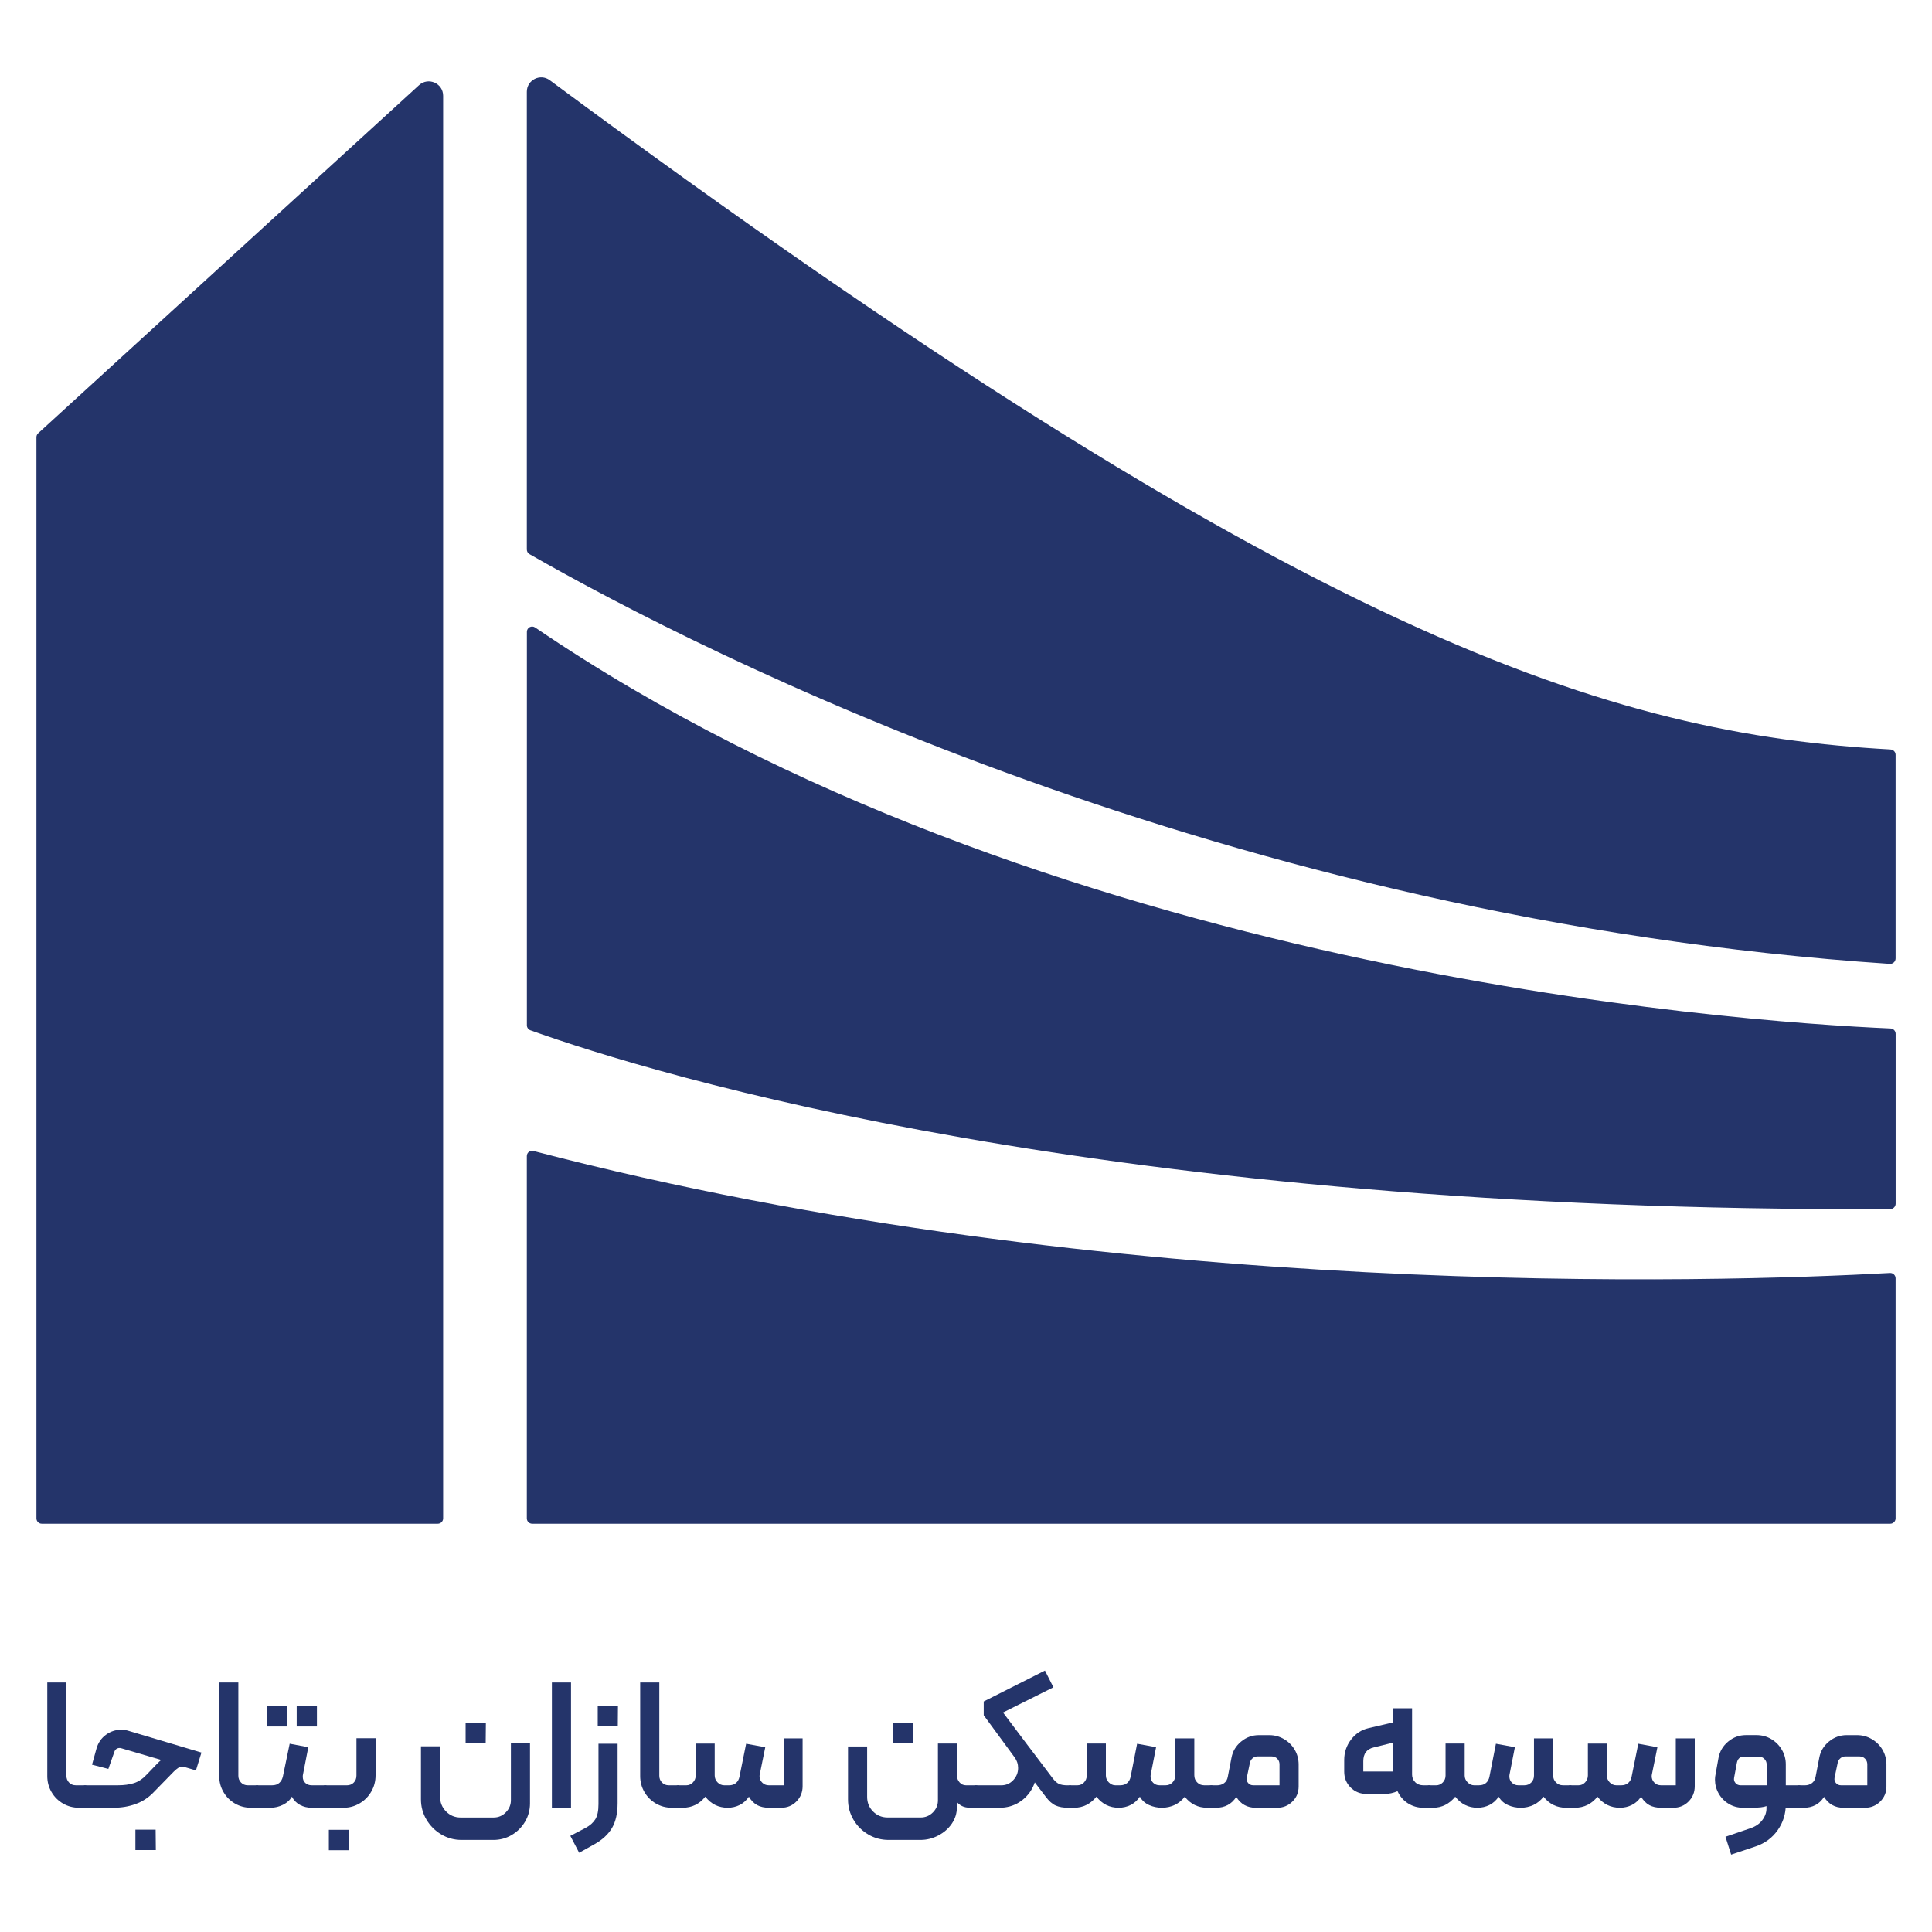
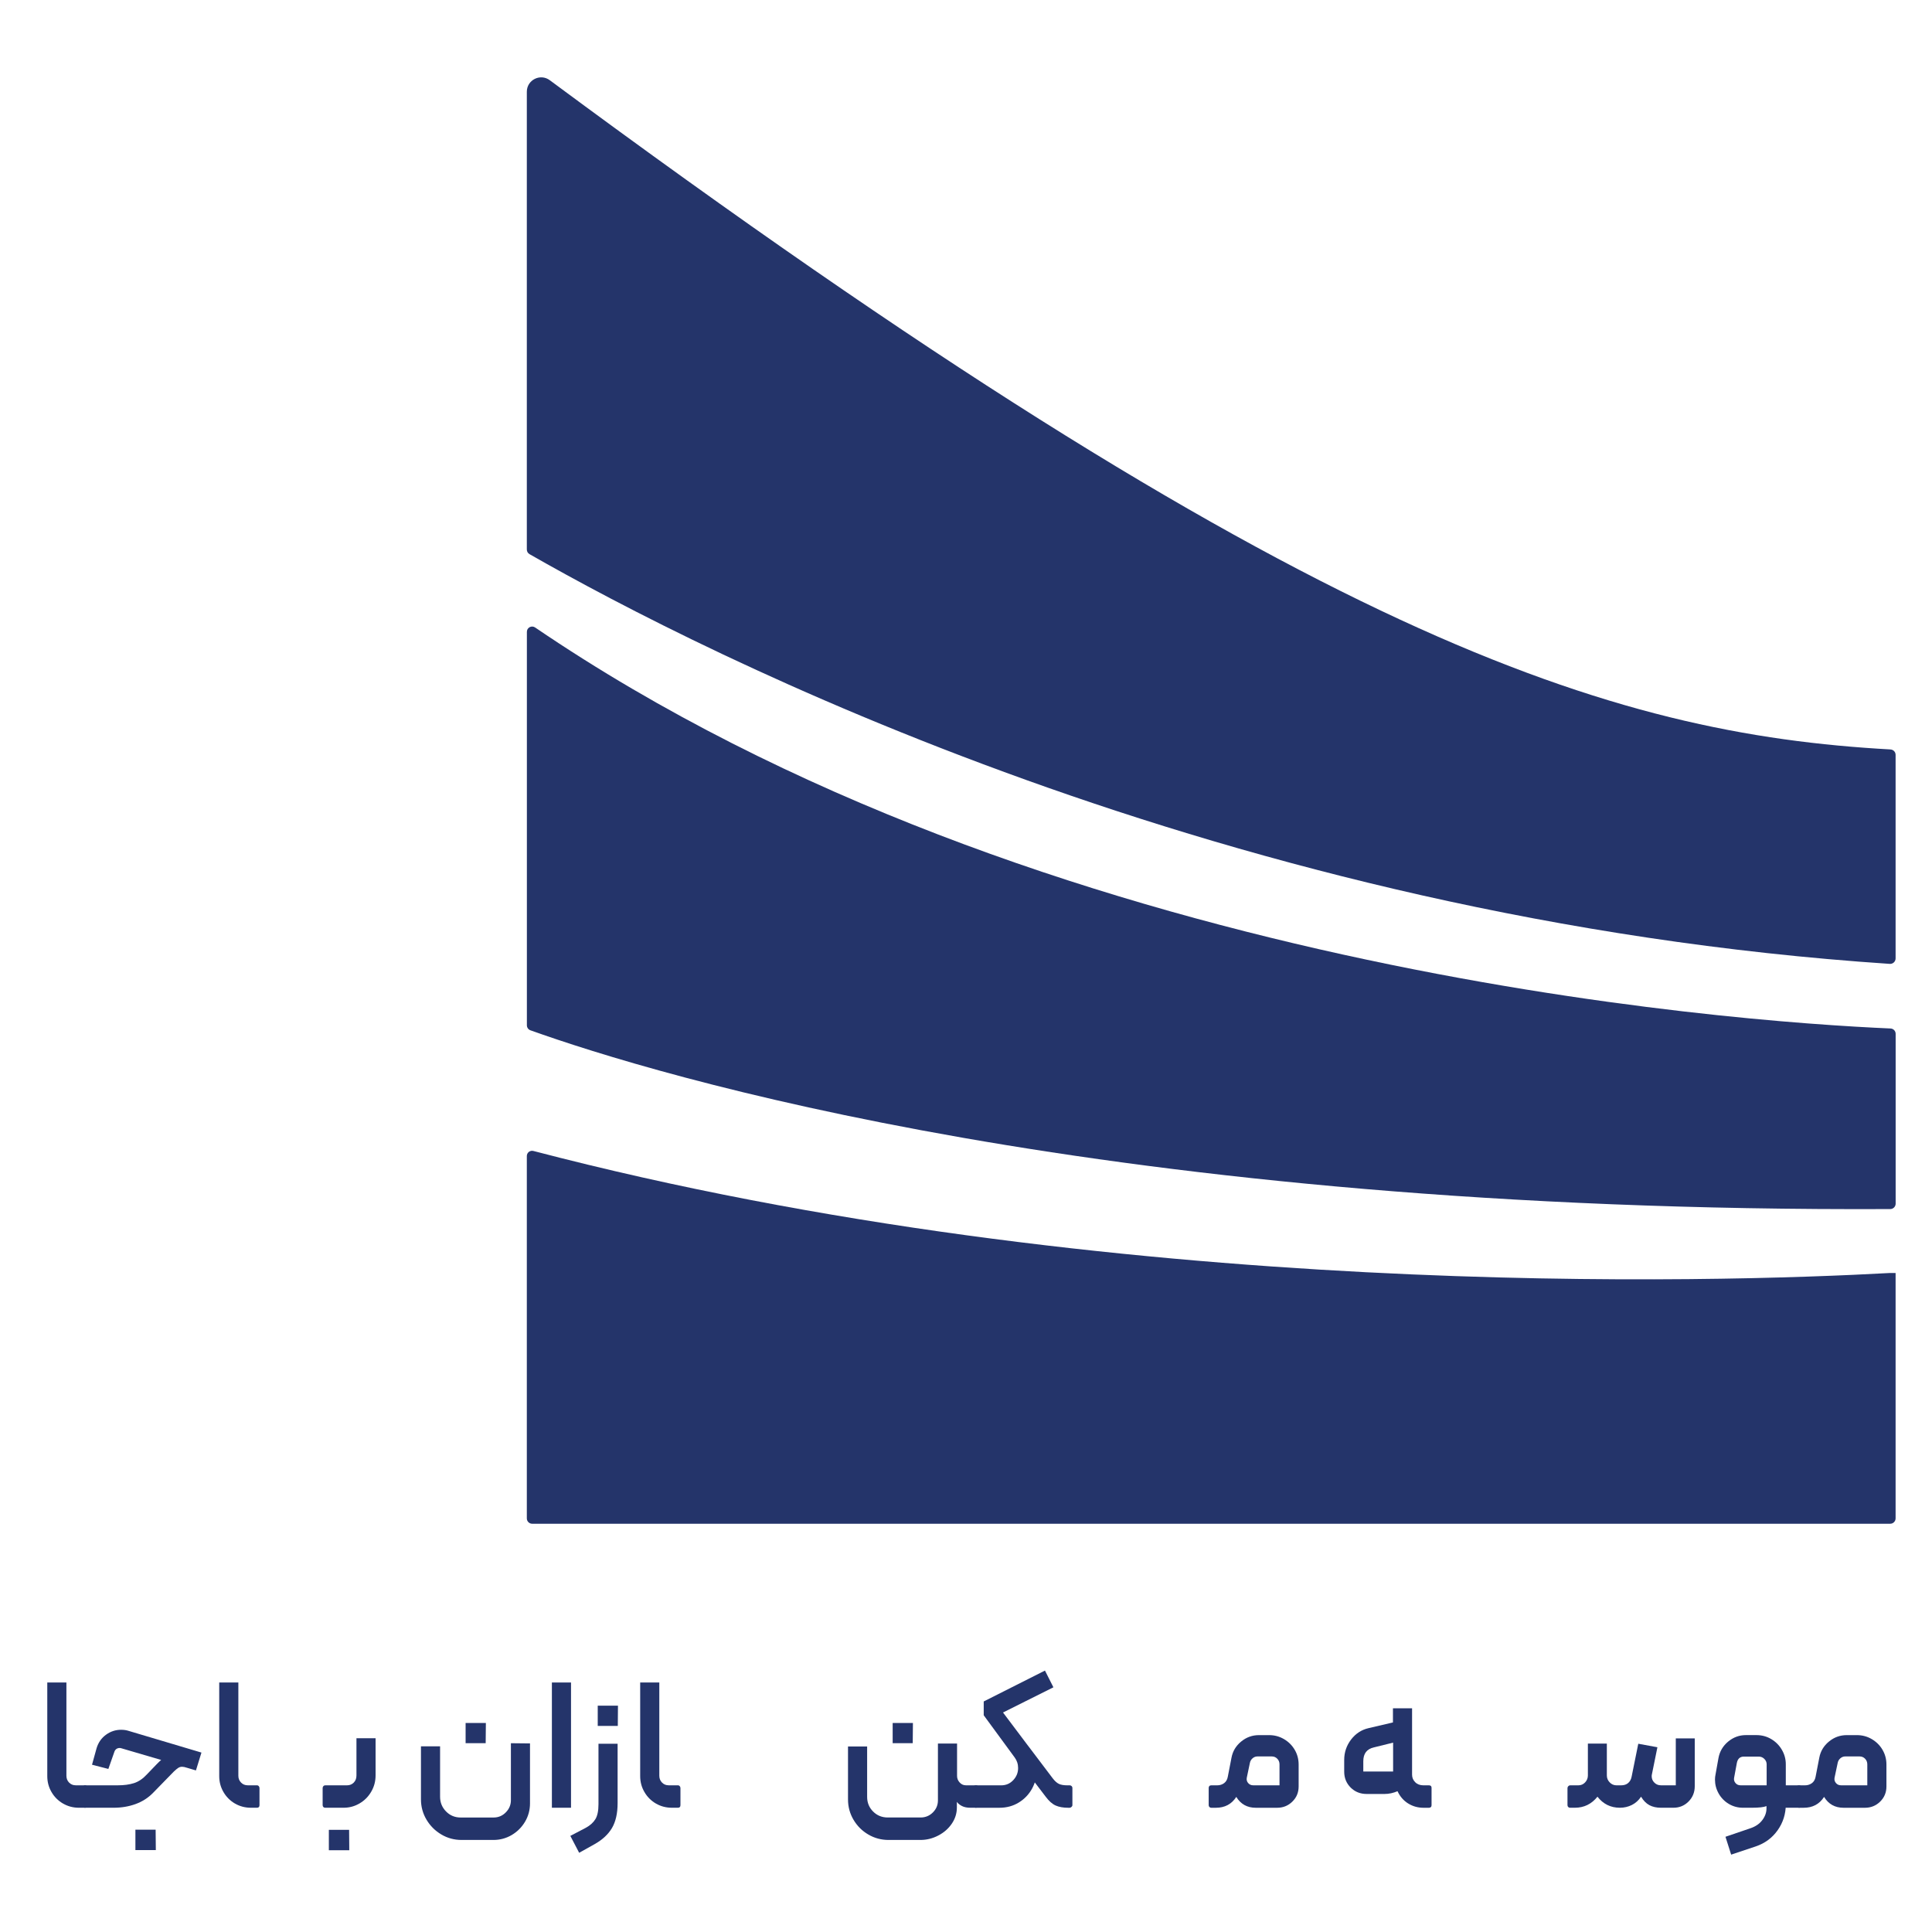
<svg xmlns="http://www.w3.org/2000/svg" width="70" height="70" viewBox="0 0 70 70" fill="none">
-   <path d="M15.183 3.085L1.383 15.698C1.343 15.735 1.32 15.787 1.32 15.841V55.014C1.32 55.121 1.407 55.208 1.515 55.208H15.861C15.969 55.208 16.056 55.121 16.056 55.014V3.47C16.056 3.017 15.518 2.78 15.184 3.085H15.183Z" fill="#24346A" />
  <path d="M68.497 37.264C62.745 37.014 37.737 35.22 19.389 22.735C19.262 22.648 19.09 22.738 19.09 22.892V37.147C19.09 37.228 19.14 37.302 19.217 37.329C23.746 38.948 40.054 43.937 68.487 43.807C68.594 43.807 68.683 43.719 68.683 43.611V37.458C68.683 37.354 68.602 37.268 68.497 37.264Z" fill="#24346A" />
  <path d="M68.497 27.154C58.398 26.591 47.371 23.241 19.919 2.906C19.576 2.651 19.088 2.896 19.088 3.324V19.909C19.088 19.979 19.124 20.042 19.184 20.077C25.536 23.709 44.398 33.318 68.469 34.923C68.583 34.931 68.681 34.84 68.681 34.725V27.349C68.681 27.245 68.6 27.16 68.497 27.155V27.154Z" fill="#24346A" />
-   <path d="M68.476 46.123C62.399 46.459 40.295 47.186 19.327 41.702C19.206 41.67 19.088 41.76 19.088 41.886V55.014C19.088 55.121 19.175 55.208 19.282 55.208H68.486C68.593 55.208 68.681 55.121 68.681 55.014V46.317C68.681 46.205 68.588 46.117 68.476 46.123V46.123Z" fill="#24346A" />
+   <path d="M68.476 46.123C62.399 46.459 40.295 47.186 19.327 41.702C19.206 41.67 19.088 41.76 19.088 41.886V55.014C19.088 55.121 19.175 55.208 19.282 55.208H68.486C68.593 55.208 68.681 55.121 68.681 55.014V46.317V46.123Z" fill="#24346A" />
  <path d="M2.283 65.346C2.107 65.243 1.968 65.105 1.866 64.929C1.764 64.753 1.713 64.561 1.713 64.352V60.96H2.406V64.339C2.406 64.437 2.438 64.519 2.502 64.585C2.567 64.652 2.648 64.685 2.745 64.685H3.079C3.105 64.685 3.128 64.695 3.145 64.716C3.163 64.736 3.172 64.759 3.172 64.785V65.405C3.172 65.467 3.141 65.498 3.079 65.498H2.859C2.65 65.498 2.458 65.447 2.282 65.345L2.283 65.346Z" fill="#24346A" />
  <path d="M2.986 65.405V64.785C2.986 64.763 2.996 64.741 3.016 64.719C3.036 64.697 3.058 64.685 3.079 64.685H4.272C4.494 64.685 4.689 64.659 4.855 64.606C5.022 64.552 5.176 64.448 5.319 64.293L5.672 63.926C5.699 63.899 5.73 63.868 5.765 63.833C5.801 63.797 5.826 63.775 5.839 63.766L4.386 63.34C4.373 63.336 4.356 63.333 4.333 63.333C4.288 63.333 4.25 63.346 4.216 63.369C4.183 63.394 4.16 63.426 4.146 63.466L3.926 64.092L3.334 63.939L3.5 63.339C3.562 63.135 3.676 62.972 3.84 62.853C4.005 62.733 4.187 62.673 4.387 62.673C4.485 62.673 4.576 62.686 4.66 62.713L7.299 63.499L7.099 64.146L6.786 64.053C6.706 64.026 6.644 64.013 6.599 64.013C6.55 64.013 6.506 64.025 6.466 64.049C6.426 64.073 6.37 64.119 6.299 64.186L5.546 64.958C5.368 65.14 5.156 65.276 4.91 65.365C4.664 65.454 4.4 65.498 4.12 65.498H3.081C3.019 65.498 2.988 65.467 2.988 65.405H2.986ZM4.906 66.292H5.639L5.646 67.032H4.906V66.292Z" fill="#24346A" />
  <path d="M8.513 65.346C8.337 65.243 8.199 65.105 8.097 64.929C7.994 64.753 7.943 64.561 7.943 64.352V60.96H8.636V64.339C8.636 64.437 8.669 64.519 8.733 64.585C8.797 64.652 8.879 64.685 8.976 64.685H9.309C9.336 64.685 9.358 64.695 9.376 64.716C9.393 64.736 9.402 64.759 9.402 64.785V65.405C9.402 65.467 9.371 65.498 9.309 65.498H9.089C8.881 65.498 8.688 65.447 8.512 65.345L8.513 65.346Z" fill="#24346A" />
-   <path d="M9.243 65.475C9.226 65.459 9.217 65.436 9.217 65.404V64.785C9.217 64.758 9.227 64.735 9.247 64.715C9.267 64.695 9.288 64.685 9.31 64.685H9.863C9.969 64.685 10.055 64.656 10.12 64.598C10.184 64.541 10.228 64.462 10.25 64.365L10.496 63.178L11.17 63.305L10.977 64.299C10.972 64.316 10.97 64.343 10.97 64.378C10.97 64.467 11 64.541 11.06 64.598C11.12 64.656 11.198 64.685 11.296 64.685H11.783C11.81 64.685 11.832 64.695 11.85 64.715C11.867 64.735 11.876 64.758 11.876 64.785V65.404C11.876 65.431 11.868 65.454 11.853 65.471C11.838 65.489 11.814 65.498 11.783 65.498H11.29C11.134 65.498 10.993 65.463 10.866 65.394C10.739 65.325 10.643 65.227 10.576 65.097C10.505 65.222 10.397 65.319 10.253 65.391C10.109 65.462 9.961 65.497 9.81 65.497H9.31C9.283 65.497 9.261 65.489 9.243 65.474V65.475ZM9.67 61.82H10.403V62.553H9.67V61.82ZM10.75 61.82H11.483V62.553H10.75V61.82Z" fill="#24346A" />
  <path d="M11.716 65.472C11.699 65.454 11.69 65.432 11.69 65.405V64.786C11.69 64.759 11.699 64.736 11.716 64.716C11.734 64.695 11.756 64.686 11.783 64.686H12.569C12.671 64.686 12.754 64.652 12.819 64.585C12.883 64.519 12.915 64.434 12.915 64.332V62.979H13.608V64.325C13.608 64.539 13.556 64.735 13.451 64.915C13.347 65.095 13.206 65.237 13.028 65.341C12.85 65.446 12.657 65.498 12.448 65.498H11.782C11.755 65.498 11.733 65.489 11.715 65.472H11.716ZM11.916 66.298H12.649L12.655 67.038H11.915V66.298H11.916Z" fill="#24346A" />
  <path d="M15.945 63.273V65.099C15.945 65.308 16.017 65.485 16.161 65.632C16.305 65.779 16.482 65.852 16.691 65.852H17.884C18.057 65.852 18.205 65.79 18.327 65.665C18.449 65.541 18.511 65.394 18.511 65.226V63.16L19.203 63.167V65.34C19.203 65.58 19.143 65.8 19.024 66.003C18.904 66.205 18.743 66.366 18.541 66.486C18.338 66.605 18.117 66.665 17.878 66.665H16.725C16.458 66.665 16.212 66.599 15.988 66.465C15.764 66.332 15.585 66.153 15.452 65.929C15.319 65.704 15.252 65.459 15.252 65.193V63.273H15.945V63.273ZM16.871 62.426H17.604L17.597 63.159H16.87V62.426H16.871Z" fill="#24346A" />
  <path d="M19.996 60.96H20.689V65.498H19.996V60.96Z" fill="#24346A" />
  <path d="M20.664 66.518L21.224 66.225C21.38 66.14 21.495 66.037 21.571 65.914C21.646 65.792 21.684 65.611 21.684 65.371V63.179H22.377V65.331C22.377 65.7 22.309 66 22.174 66.231C22.038 66.462 21.828 66.657 21.544 66.817L20.984 67.13L20.664 66.517V66.518ZM21.657 61.8H22.39L22.384 62.533H21.657V61.8Z" fill="#24346A" />
  <path d="M23.765 65.346C23.589 65.243 23.451 65.105 23.349 64.929C23.246 64.753 23.195 64.561 23.195 64.352V60.96H23.888V64.339C23.888 64.437 23.921 64.519 23.985 64.585C24.049 64.652 24.131 64.685 24.228 64.685H24.561C24.588 64.685 24.61 64.695 24.628 64.716C24.645 64.736 24.654 64.759 24.654 64.785V65.405C24.654 65.467 24.623 65.498 24.561 65.498H24.341C24.133 65.498 23.94 65.447 23.764 65.345L23.765 65.346Z" fill="#24346A" />
-   <path d="M24.495 65.472C24.478 65.454 24.469 65.432 24.469 65.405V64.786C24.469 64.759 24.479 64.736 24.499 64.716C24.518 64.695 24.54 64.686 24.562 64.686H24.861C24.959 64.686 25.041 64.65 25.108 64.579C25.174 64.509 25.208 64.424 25.208 64.326V63.173H25.895V64.326C25.895 64.424 25.929 64.508 25.998 64.579C26.067 64.651 26.15 64.686 26.248 64.686H26.408C26.519 64.686 26.607 64.657 26.671 64.599C26.735 64.541 26.777 64.463 26.794 64.366L27.034 63.179L27.727 63.306L27.527 64.292C27.523 64.306 27.52 64.328 27.52 64.359C27.52 64.448 27.552 64.525 27.617 64.588C27.681 64.653 27.76 64.685 27.853 64.685H28.393V62.985H29.08V64.718C29.08 64.936 29.005 65.12 28.856 65.271C28.707 65.422 28.524 65.498 28.307 65.498H27.854C27.694 65.498 27.555 65.467 27.438 65.405C27.32 65.342 27.218 65.24 27.134 65.098C27.045 65.231 26.934 65.331 26.801 65.398C26.668 65.464 26.523 65.498 26.368 65.498C26.035 65.498 25.764 65.365 25.554 65.098C25.341 65.365 25.068 65.498 24.735 65.498H24.562C24.535 65.498 24.513 65.489 24.495 65.471V65.472Z" fill="#24346A" />
  <path d="M31.461 66.468C31.236 66.337 31.058 66.159 30.925 65.935C30.792 65.71 30.725 65.465 30.725 65.198V63.279H31.418V65.105C31.418 65.314 31.49 65.491 31.634 65.635C31.778 65.779 31.954 65.851 32.164 65.851H33.357C33.529 65.851 33.677 65.79 33.8 65.668C33.922 65.546 33.983 65.401 33.983 65.231V63.172H34.676V64.345C34.676 64.434 34.707 64.513 34.769 64.582C34.831 64.65 34.907 64.685 34.996 64.685H35.356C35.418 64.685 35.449 64.719 35.449 64.785V65.405C35.449 65.431 35.441 65.454 35.426 65.471C35.41 65.489 35.387 65.498 35.356 65.498H35.156C35.036 65.498 34.934 65.477 34.852 65.435C34.771 65.393 34.709 65.343 34.669 65.285V65.492C34.669 65.7 34.608 65.895 34.486 66.075C34.363 66.255 34.2 66.398 33.996 66.504C33.791 66.611 33.576 66.665 33.349 66.665H32.196C31.929 66.665 31.684 66.599 31.46 66.468H31.461ZM32.344 62.426H33.077L33.07 63.159H32.343V62.426H32.344Z" fill="#24346A" />
  <path d="M35.288 65.472C35.271 65.454 35.262 65.432 35.262 65.405V64.779C35.262 64.752 35.271 64.73 35.288 64.712C35.306 64.695 35.328 64.686 35.355 64.686H36.275C36.448 64.686 36.593 64.624 36.711 64.499C36.829 64.374 36.888 64.228 36.888 64.059C36.888 63.917 36.846 63.788 36.761 63.673L35.642 62.147V61.647L37.861 60.528L38.167 61.134L36.341 62.047L37.274 63.286C37.469 63.549 37.568 63.831 37.568 64.133C37.568 64.368 37.509 64.591 37.395 64.803C37.279 65.014 37.118 65.183 36.912 65.309C36.705 65.436 36.471 65.499 36.209 65.499H35.355C35.329 65.499 35.306 65.49 35.289 65.473L35.288 65.472ZM38.244 65.415C38.122 65.36 38.004 65.254 37.888 65.099L37.355 64.399C37.008 63.946 36.824 63.706 36.802 63.679L37.275 63.286L38.142 64.432C38.217 64.53 38.291 64.597 38.365 64.633C38.438 64.668 38.541 64.686 38.675 64.686H38.762C38.784 64.686 38.805 64.695 38.825 64.712C38.845 64.73 38.855 64.752 38.855 64.779V65.405C38.855 65.428 38.844 65.449 38.822 65.469C38.8 65.489 38.777 65.499 38.755 65.499H38.709C38.522 65.499 38.368 65.471 38.245 65.416L38.244 65.415Z" fill="#24346A" />
-   <path d="M38.712 65.472C38.691 65.454 38.682 65.432 38.682 65.405V64.786C38.682 64.759 38.691 64.736 38.712 64.716C38.731 64.695 38.753 64.686 38.775 64.686H39.028C39.126 64.686 39.208 64.651 39.275 64.582C39.341 64.513 39.375 64.43 39.375 64.332V63.172H40.068V64.332C40.068 64.425 40.103 64.508 40.174 64.579C40.245 64.65 40.323 64.685 40.407 64.685H40.587C40.693 64.685 40.779 64.656 40.844 64.598C40.908 64.541 40.95 64.462 40.967 64.365L41.2 63.179L41.887 63.305L41.694 64.292C41.69 64.309 41.687 64.334 41.687 64.365C41.687 64.454 41.718 64.53 41.78 64.592C41.842 64.654 41.92 64.685 42.013 64.685H42.233C42.33 64.685 42.413 64.651 42.479 64.585C42.546 64.518 42.579 64.434 42.579 64.332V62.985H43.272V64.318C43.272 64.425 43.306 64.513 43.376 64.581C43.444 64.65 43.528 64.685 43.626 64.685H43.885C43.912 64.685 43.934 64.693 43.952 64.708C43.969 64.724 43.978 64.747 43.978 64.778V65.405C43.978 65.431 43.969 65.454 43.952 65.471C43.934 65.489 43.912 65.498 43.885 65.498H43.739C43.406 65.498 43.135 65.365 42.926 65.098C42.824 65.231 42.701 65.331 42.559 65.398C42.417 65.464 42.264 65.498 42.099 65.498C41.934 65.498 41.78 65.466 41.636 65.401C41.491 65.337 41.379 65.236 41.299 65.098C41.21 65.231 41.099 65.331 40.966 65.398C40.833 65.464 40.688 65.498 40.532 65.498C40.203 65.498 39.935 65.365 39.726 65.098C39.508 65.365 39.239 65.498 38.92 65.498H38.773C38.751 65.498 38.73 65.489 38.71 65.471L38.712 65.472Z" fill="#24346A" />
  <path d="M43.82 65.472C43.802 65.455 43.793 65.432 43.793 65.406V64.779C43.793 64.752 43.801 64.73 43.816 64.713C43.831 64.695 43.855 64.686 43.886 64.686H44.1C44.197 64.686 44.282 64.659 44.353 64.606C44.424 64.553 44.468 64.475 44.486 64.373L44.619 63.686C44.663 63.451 44.78 63.255 44.969 63.1C45.158 62.944 45.372 62.867 45.612 62.867H45.985C46.176 62.867 46.354 62.914 46.519 63.01C46.683 63.106 46.813 63.234 46.909 63.397C47.004 63.559 47.052 63.737 47.052 63.933V64.726C47.052 64.944 46.977 65.127 46.825 65.275C46.674 65.424 46.49 65.499 46.272 65.499H45.5C45.189 65.499 44.953 65.368 44.793 65.105C44.625 65.368 44.377 65.499 44.053 65.499H43.887C43.86 65.499 43.838 65.49 43.82 65.472H43.82ZM46.359 64.685V63.926C46.359 63.846 46.333 63.778 46.279 63.723C46.226 63.667 46.16 63.639 46.079 63.639H45.559C45.493 63.639 45.434 63.662 45.383 63.706C45.332 63.751 45.299 63.806 45.286 63.873L45.173 64.412C45.159 64.484 45.176 64.547 45.222 64.602C45.269 64.657 45.33 64.685 45.406 64.685H46.358H46.359Z" fill="#24346A" />
  <path d="M51.018 65.342C50.851 65.237 50.724 65.09 50.635 64.899C50.48 64.965 50.322 64.999 50.162 64.999H49.516C49.285 64.999 49.092 64.921 48.936 64.766C48.781 64.61 48.703 64.419 48.703 64.192V63.766C48.703 63.491 48.786 63.244 48.953 63.026C49.12 62.809 49.332 62.671 49.589 62.613L50.469 62.407V61.894H51.162V64.299C51.162 64.406 51.2 64.497 51.276 64.573C51.351 64.648 51.451 64.686 51.575 64.686H51.775C51.838 64.686 51.868 64.717 51.868 64.779V65.406C51.868 65.436 51.859 65.46 51.842 65.475C51.824 65.491 51.802 65.499 51.775 65.499H51.575C51.371 65.499 51.185 65.446 51.019 65.342H51.018ZM50.475 64.185V63.139L49.775 63.312C49.521 63.371 49.395 63.537 49.395 63.812V64.185H50.474H50.475Z" fill="#24346A" />
-   <path d="M51.712 65.472C51.691 65.454 51.682 65.432 51.682 65.405V64.786C51.682 64.759 51.691 64.736 51.712 64.716C51.731 64.695 51.753 64.686 51.775 64.686H52.028C52.126 64.686 52.208 64.651 52.275 64.582C52.341 64.513 52.375 64.43 52.375 64.332V63.172H53.068V64.332C53.068 64.425 53.103 64.508 53.174 64.579C53.245 64.65 53.323 64.685 53.407 64.685H53.587C53.693 64.685 53.779 64.656 53.844 64.598C53.908 64.541 53.95 64.462 53.967 64.365L54.2 63.179L54.887 63.305L54.694 64.292C54.69 64.309 54.687 64.334 54.687 64.365C54.687 64.454 54.718 64.53 54.78 64.592C54.842 64.654 54.92 64.685 55.013 64.685H55.233C55.33 64.685 55.413 64.651 55.479 64.585C55.546 64.518 55.579 64.434 55.579 64.332V62.985H56.272V64.318C56.272 64.425 56.306 64.513 56.376 64.581C56.444 64.65 56.528 64.685 56.626 64.685H56.885C56.912 64.685 56.934 64.693 56.952 64.708C56.969 64.724 56.978 64.747 56.978 64.778V65.405C56.978 65.431 56.969 65.454 56.952 65.471C56.934 65.489 56.912 65.498 56.885 65.498H56.739C56.406 65.498 56.135 65.365 55.926 65.098C55.824 65.231 55.701 65.331 55.559 65.398C55.417 65.464 55.264 65.498 55.099 65.498C54.934 65.498 54.78 65.466 54.636 65.401C54.491 65.337 54.379 65.236 54.299 65.098C54.21 65.231 54.099 65.331 53.966 65.398C53.833 65.464 53.688 65.498 53.532 65.498C53.203 65.498 52.935 65.365 52.726 65.098C52.508 65.365 52.239 65.498 51.92 65.498H51.773C51.751 65.498 51.73 65.489 51.71 65.471L51.712 65.472Z" fill="#24346A" />
  <path d="M56.82 65.472C56.802 65.454 56.793 65.432 56.793 65.405V64.786C56.793 64.759 56.803 64.736 56.823 64.716C56.843 64.695 56.864 64.686 56.886 64.686H57.186C57.284 64.686 57.366 64.65 57.432 64.579C57.499 64.509 57.532 64.424 57.532 64.326V63.173H58.219V64.326C58.219 64.424 58.253 64.508 58.322 64.579C58.391 64.651 58.474 64.686 58.572 64.686H58.732C58.843 64.686 58.931 64.657 58.995 64.599C59.06 64.541 59.101 64.463 59.118 64.366L59.358 63.179L60.051 63.306L59.851 64.292C59.847 64.306 59.844 64.328 59.844 64.359C59.844 64.448 59.877 64.525 59.941 64.588C60.005 64.653 60.084 64.685 60.178 64.685H60.717V62.985H61.404V64.718C61.404 64.936 61.33 65.12 61.181 65.271C61.032 65.422 60.848 65.498 60.631 65.498H60.178C60.019 65.498 59.879 65.467 59.762 65.405C59.644 65.342 59.543 65.24 59.459 65.098C59.37 65.231 59.258 65.331 59.125 65.398C58.992 65.464 58.847 65.498 58.692 65.498C58.359 65.498 58.088 65.365 57.879 65.098C57.665 65.365 57.392 65.498 57.059 65.498H56.886C56.859 65.498 56.837 65.489 56.82 65.471V65.472Z" fill="#24346A" />
  <path d="M63.476 65.498H63.15C62.963 65.498 62.792 65.451 62.636 65.358C62.481 65.265 62.359 65.139 62.27 64.982C62.181 64.824 62.137 64.656 62.137 64.478C62.137 64.412 62.144 64.35 62.157 64.292L62.263 63.699C62.307 63.459 62.424 63.26 62.613 63.102C62.802 62.945 63.017 62.866 63.257 62.866H63.637C63.832 62.866 64.011 62.913 64.173 63.009C64.335 63.105 64.464 63.233 64.559 63.396C64.655 63.558 64.703 63.734 64.703 63.925V65.372C64.703 65.722 64.604 66.037 64.406 66.315C64.209 66.593 63.945 66.786 63.617 66.898L62.723 67.197L62.517 66.55L63.43 66.238C63.612 66.175 63.753 66.078 63.853 65.944C63.953 65.811 64.003 65.671 64.003 65.524V65.438C63.91 65.477 63.734 65.498 63.477 65.498L63.476 65.498ZM63.926 63.729C63.871 63.673 63.803 63.645 63.723 63.645H63.183C63.045 63.645 62.961 63.721 62.93 63.872L62.83 64.412C62.816 64.483 62.833 64.546 62.879 64.602C62.926 64.657 62.987 64.685 63.063 64.685H64.009V63.925C64.009 63.85 63.981 63.785 63.926 63.729ZM65.249 64.712C65.266 64.729 65.275 64.751 65.275 64.778V65.405C65.275 65.467 65.245 65.498 65.182 65.498H64.59V64.685H65.182C65.209 64.685 65.231 64.694 65.249 64.712Z" fill="#24346A" />
  <path d="M65.116 65.472C65.099 65.455 65.09 65.432 65.09 65.406V64.779C65.09 64.752 65.097 64.73 65.113 64.713C65.128 64.695 65.152 64.686 65.183 64.686H65.396C65.494 64.686 65.578 64.659 65.65 64.606C65.721 64.553 65.765 64.475 65.783 64.373L65.916 63.686C65.96 63.451 66.077 63.255 66.266 63.1C66.455 62.944 66.669 62.867 66.909 62.867H67.282C67.473 62.867 67.651 62.914 67.816 63.01C67.98 63.106 68.11 63.234 68.206 63.397C68.301 63.559 68.349 63.737 68.349 63.933V64.726C68.349 64.944 68.273 65.127 68.122 65.275C67.971 65.424 67.787 65.499 67.569 65.499H66.796C66.486 65.499 66.25 65.368 66.09 65.105C65.921 65.368 65.674 65.499 65.35 65.499H65.184C65.157 65.499 65.135 65.49 65.117 65.472H65.116ZM67.656 64.685V63.926C67.656 63.846 67.629 63.778 67.576 63.723C67.523 63.667 67.457 63.639 67.376 63.639H66.856C66.789 63.639 66.731 63.662 66.68 63.706C66.628 63.751 66.596 63.806 66.583 63.873L66.469 64.412C66.456 64.484 66.473 64.547 66.519 64.602C66.566 64.657 66.627 64.685 66.703 64.685H67.655H67.656Z" fill="#24346A" />
</svg>